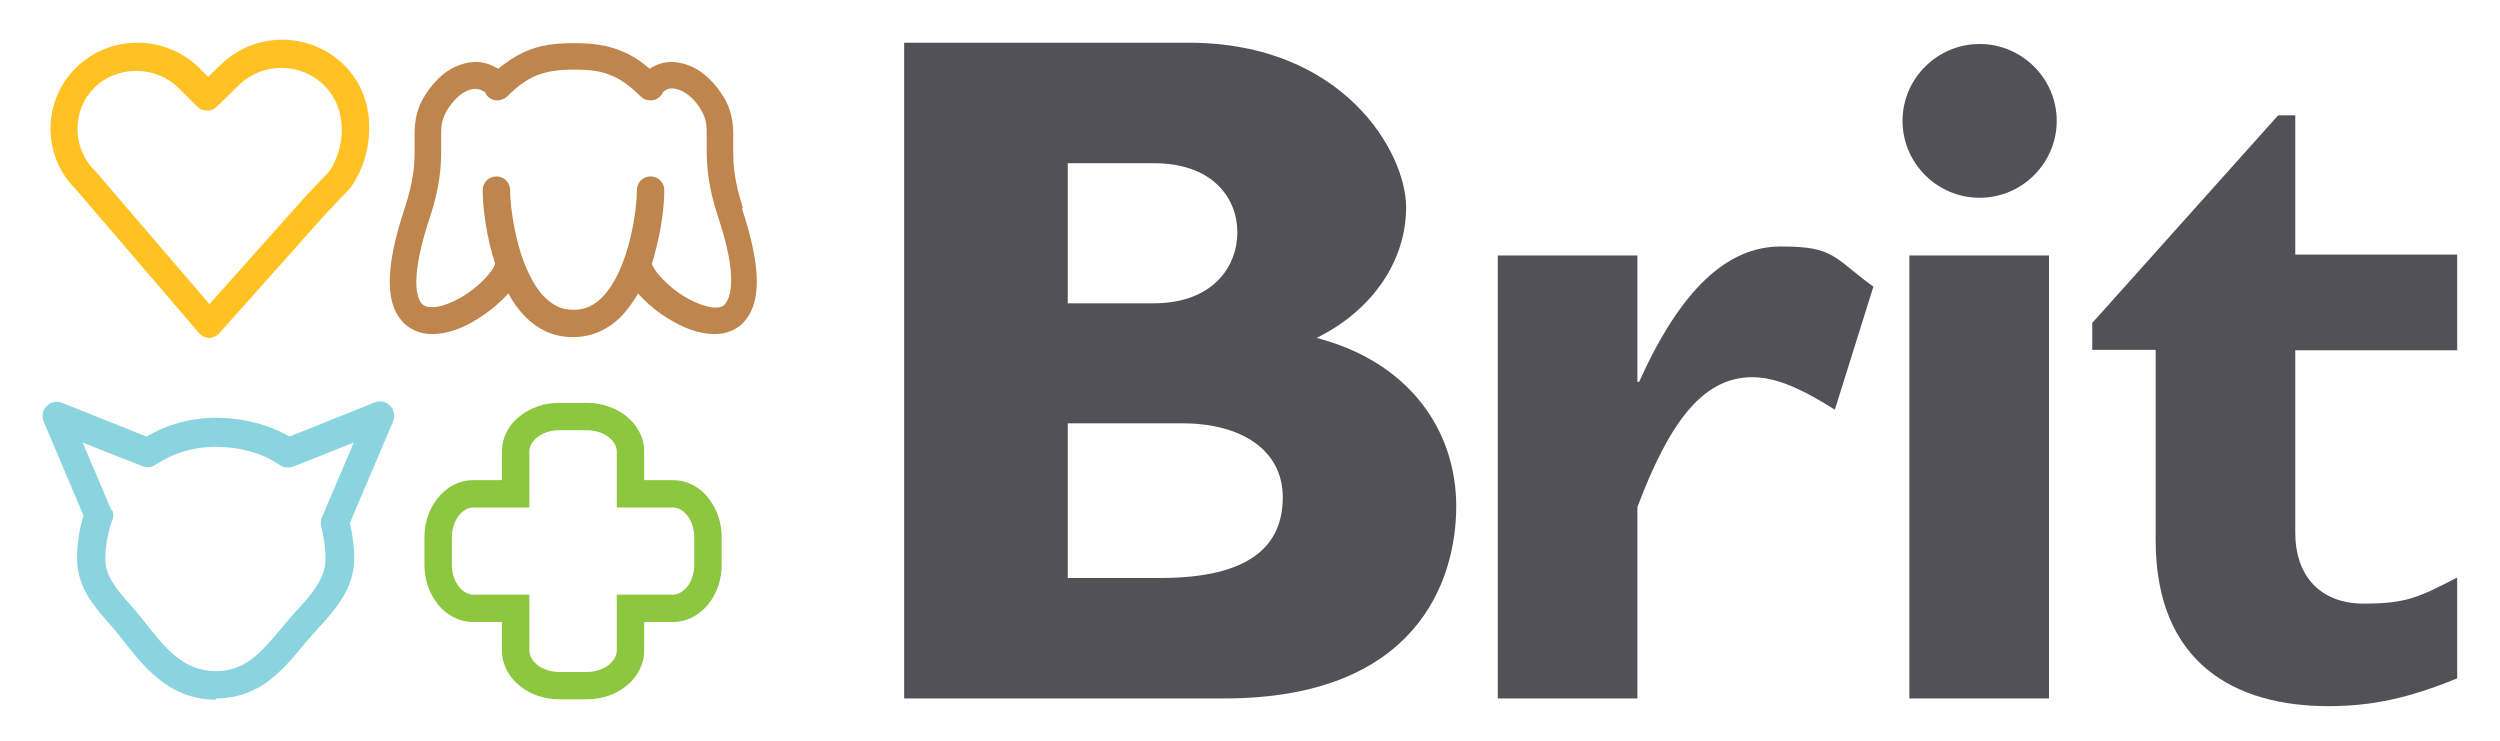
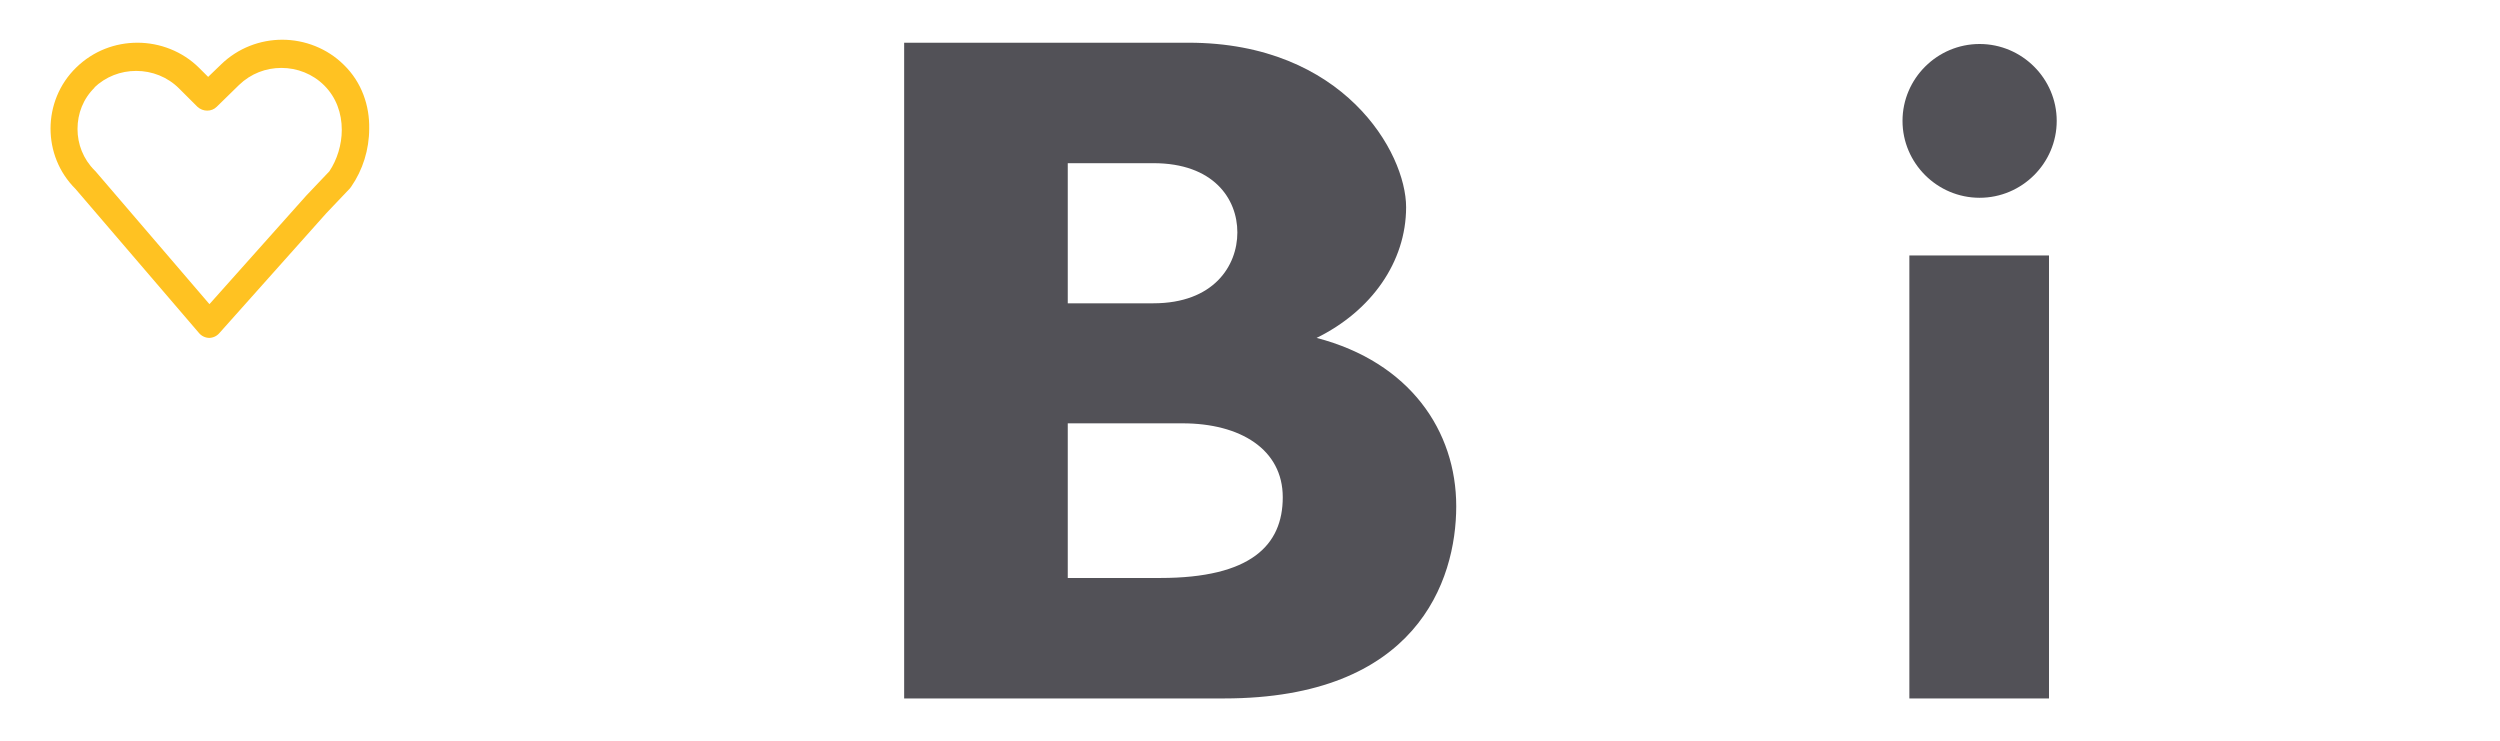
<svg xmlns="http://www.w3.org/2000/svg" width="162" height="48" viewBox="0 0 162 48" fill="none">
  <path d="M133.275 7.834C133.275 10.574 131.026 12.816 128.279 12.816C125.531 12.816 123.283 10.574 123.283 7.834C123.283 5.093 125.531 2.851 128.279 2.851C131.026 2.851 133.275 5.093 133.275 7.834Z" fill="#525157" />
  <path d="M69.191 10.574H74.741C78.627 10.574 80.181 12.872 80.181 15.059C80.181 17.246 78.627 19.654 74.741 19.654H69.191V10.574ZM58.589 2.796V45.259H79.321C91.755 45.259 94.364 37.675 94.364 32.803C94.364 27.931 91.366 23.474 85.316 21.896C88.868 20.152 91.116 16.969 91.116 13.425C91.116 9.882 87.064 2.768 77.017 2.768H58.589V2.796ZM69.191 27.432H76.629C80.376 27.432 83.123 29.121 83.123 32.221C83.123 35.322 81.069 37.453 75.186 37.453H69.191V27.432Z" fill="#525157" />
-   <path d="M106.103 24.747H106.214C108.907 18.768 111.904 15.972 115.401 15.972C118.898 15.972 118.759 16.664 121.396 18.574L118.898 26.547C116.539 25.052 114.957 24.443 113.542 24.443C110.239 24.443 108.102 27.571 106.103 32.858V45.259H97.056V16.553H106.103V24.775" fill="#525157" />
  <path d="M132.775 16.554H123.727V45.26H132.775V16.554Z" fill="#525157" />
-   <path d="M159.225 22.699H148.734V34.519C148.734 37.315 150.343 39.114 153.174 39.114C156.005 39.114 156.782 38.671 159.225 37.426V43.959C156.033 45.26 153.674 45.758 150.871 45.758C144.876 45.758 139.686 43.017 139.686 34.99V22.671H135.578V20.927L147.623 7.474H148.734V16.498H159.225V22.671" fill="#525157" />
  <path d="M13.572 21.896C13.322 21.896 13.072 21.785 12.905 21.591L4.885 12.235C3.802 11.155 3.275 9.744 3.275 8.332C3.275 6.893 3.83 5.453 4.94 4.374C6.05 3.294 7.466 2.768 8.909 2.768C10.352 2.768 11.823 3.322 12.905 4.401L13.488 4.983L14.321 4.18C15.431 3.1 16.874 2.574 18.29 2.574C19.733 2.574 21.204 3.128 22.286 4.207C23.452 5.342 23.952 6.865 23.924 8.332C23.924 9.688 23.508 11.017 22.758 12.097L22.675 12.207L21.148 13.813L14.21 21.591C14.043 21.785 13.794 21.896 13.544 21.896H13.572ZM6.161 5.647C5.384 6.394 5.023 7.363 5.023 8.36C5.023 9.329 5.384 10.297 6.134 11.045L6.189 11.1L13.572 19.709L19.844 12.678L21.343 11.1C21.842 10.353 22.148 9.384 22.148 8.415C22.148 7.335 21.787 6.311 21.01 5.536C20.26 4.789 19.261 4.401 18.234 4.401C17.235 4.401 16.264 4.761 15.487 5.508L14.043 6.92C13.71 7.252 13.155 7.252 12.794 6.92L11.601 5.73C10.852 4.983 9.853 4.595 8.826 4.595C7.827 4.595 6.855 4.955 6.078 5.702" fill="#FFC222" />
-   <path d="M13.988 45.342C12.489 45.342 11.24 44.789 10.269 43.986C9.298 43.211 8.548 42.214 7.799 41.273C7.327 40.637 6.661 40 6.078 39.197C5.495 38.422 4.996 37.425 4.996 36.208C4.996 35.239 5.135 34.297 5.412 33.412L2.831 27.322C2.692 26.989 2.748 26.574 3.025 26.325C3.275 26.048 3.691 25.965 4.024 26.104L9.492 28.291C10.796 27.515 12.351 27.073 13.96 27.073C15.653 27.073 17.319 27.46 18.762 28.291L24.285 26.076C24.618 25.938 25.034 26.021 25.284 26.297C25.534 26.574 25.617 26.962 25.478 27.294L22.675 33.882C22.842 34.63 22.953 35.377 22.953 36.18C22.953 37.453 22.425 38.505 21.787 39.336C21.149 40.194 20.427 40.886 19.872 41.55C19.15 42.436 18.429 43.322 17.513 44.041C16.597 44.761 15.431 45.259 14.016 45.259H13.988V45.342ZM7.272 33.052C7.355 33.273 7.383 33.495 7.272 33.716C6.994 34.491 6.828 35.349 6.828 36.235C6.828 36.927 7.105 37.481 7.549 38.117C8.021 38.754 8.659 39.391 9.242 40.138C9.991 41.08 10.658 41.965 11.407 42.547C12.156 43.128 12.878 43.46 13.96 43.488C14.987 43.488 15.681 43.183 16.375 42.657C17.069 42.131 17.707 41.329 18.456 40.443C19.095 39.668 19.789 39.003 20.288 38.311C20.788 37.619 21.093 36.983 21.093 36.235C21.093 35.515 20.982 34.796 20.816 34.104C20.76 33.91 20.788 33.688 20.871 33.495L22.925 28.678L19.012 30.228C18.734 30.339 18.401 30.311 18.151 30.145C16.985 29.342 15.514 28.955 13.96 28.955C12.517 28.955 11.213 29.37 10.075 30.117C9.825 30.284 9.492 30.311 9.214 30.201L5.357 28.678L7.216 33.052H7.272Z" fill="#8AD4DF" />
-   <path d="M45.905 32.277C45.378 31.585 44.545 31.114 43.602 31.114H41.742V29.26C41.742 28.319 41.27 27.516 40.576 26.962C39.882 26.409 38.994 26.104 38.023 26.104H36.247C35.275 26.104 34.387 26.409 33.693 26.962C32.999 27.488 32.528 28.319 32.528 29.26V31.114H30.668C29.724 31.114 28.92 31.585 28.364 32.277C27.809 32.969 27.504 33.855 27.504 34.824V36.595C27.504 37.564 27.809 38.45 28.364 39.142C28.892 39.834 29.724 40.305 30.668 40.305H32.528V42.159C32.528 43.1 32.999 43.903 33.693 44.457C34.387 45.011 35.275 45.315 36.247 45.315H38.023C38.994 45.315 39.882 45.011 40.576 44.457C41.27 43.903 41.742 43.1 41.742 42.159V40.305H43.602C44.545 40.305 45.35 39.834 45.905 39.142C46.46 38.45 46.765 37.564 46.765 36.595V34.824C46.765 33.855 46.46 32.969 45.905 32.277ZM44.989 36.595C44.989 37.177 44.795 37.703 44.517 38.035C44.24 38.367 43.907 38.533 43.602 38.533H39.966V42.159C39.966 42.464 39.799 42.796 39.466 43.073C39.133 43.35 38.606 43.544 38.023 43.544H36.247C35.664 43.544 35.136 43.35 34.803 43.073C34.47 42.796 34.304 42.464 34.304 42.159V38.533H30.668C30.335 38.533 30.03 38.367 29.752 38.035C29.475 37.703 29.28 37.177 29.28 36.595V34.824C29.28 34.242 29.475 33.717 29.752 33.384C30.03 33.052 30.335 32.886 30.668 32.886H34.304V29.26C34.304 28.927 34.47 28.623 34.803 28.346C35.136 28.069 35.664 27.876 36.247 27.876H38.023C38.606 27.876 39.133 28.069 39.466 28.346C39.799 28.623 39.966 28.927 39.966 29.26V32.886H43.602C43.934 32.886 44.24 33.052 44.517 33.384C44.795 33.717 44.989 34.242 44.989 34.824V36.595Z" fill="#8DC63F" />
-   <path d="M48.153 13.509C47.598 11.82 47.515 10.741 47.515 9.855C47.515 9.467 47.515 9.08 47.515 8.72C47.515 7.945 47.404 7.059 46.821 6.173C46.432 5.564 45.961 5.038 45.406 4.651C44.85 4.263 44.212 4.042 43.546 4.014C43.046 4.014 42.547 4.152 42.103 4.457C41.52 3.959 40.937 3.571 40.299 3.322C39.411 2.934 38.411 2.796 37.274 2.796C37.274 2.796 37.218 2.796 37.19 2.796C37.19 2.796 37.135 2.796 37.107 2.796C35.941 2.796 34.97 2.934 34.082 3.322C33.444 3.599 32.861 3.986 32.278 4.457C31.834 4.18 31.334 4.014 30.835 4.014C30.169 4.014 29.53 4.263 28.975 4.623C28.42 5.01 27.948 5.536 27.56 6.145C26.977 7.031 26.866 7.917 26.866 8.692C26.866 9.08 26.866 9.44 26.866 9.827C26.866 10.713 26.783 11.792 26.227 13.481C25.561 15.502 25.256 17.024 25.256 18.242C25.256 19.294 25.478 20.125 26.006 20.761C26.505 21.37 27.282 21.647 27.976 21.647C28.67 21.647 27.976 21.647 28.004 21.647C29.364 21.647 30.696 20.927 31.806 20.069C32.222 19.737 32.611 19.377 32.944 19.017C33.249 19.599 33.638 20.125 34.082 20.567C34.831 21.315 35.858 21.841 37.051 21.841H37.107C37.107 21.841 37.163 21.841 37.19 21.841C38.384 21.841 39.438 21.315 40.188 20.567C40.632 20.125 41.02 19.571 41.353 19.017C41.881 19.626 42.575 20.208 43.352 20.678C44.268 21.232 45.267 21.647 46.294 21.647C46.294 21.647 46.294 21.647 46.321 21.647C47.015 21.647 47.792 21.398 48.292 20.761C48.819 20.125 49.041 19.294 49.041 18.242C49.041 17.024 48.736 15.502 48.07 13.481L48.153 13.509ZM47.015 19.682C46.877 19.848 46.71 19.931 46.349 19.931C45.683 19.931 44.517 19.433 43.629 18.713C43.185 18.353 42.797 17.965 42.547 17.633C42.436 17.467 42.325 17.301 42.269 17.19C42.269 17.163 42.242 17.107 42.242 17.08C42.325 16.831 42.408 16.554 42.464 16.305C42.88 14.754 43.046 13.287 43.046 12.318C43.046 11.82 42.658 11.433 42.158 11.433C41.659 11.433 41.27 11.82 41.27 12.318C41.27 13.343 40.993 15.446 40.299 17.163C39.966 18.021 39.494 18.796 38.994 19.294C38.467 19.792 37.94 20.069 37.246 20.069C37.246 20.069 37.19 20.069 37.163 20.069C37.163 20.069 37.107 20.069 37.079 20.069C36.386 20.069 35.858 19.792 35.331 19.294C34.554 18.547 33.943 17.19 33.582 15.834C33.221 14.478 33.055 13.094 33.055 12.318C33.055 11.82 32.666 11.433 32.167 11.433C31.667 11.433 31.279 11.82 31.279 12.318C31.279 13.453 31.501 15.28 32.084 17.08C32.084 17.107 32.084 17.135 32.056 17.19C31.889 17.606 31.195 18.381 30.363 18.962C29.53 19.543 28.559 19.931 27.976 19.903C27.615 19.903 27.476 19.82 27.31 19.654C27.171 19.488 26.977 19.073 26.977 18.27C26.977 17.357 27.227 15.945 27.865 14.062C28.476 12.208 28.587 10.879 28.587 9.855C28.587 9.412 28.587 9.024 28.587 8.72C28.587 8.055 28.642 7.696 29.003 7.087C29.28 6.644 29.613 6.284 29.947 6.062C30.28 5.841 30.557 5.758 30.807 5.758C31.001 5.758 31.168 5.813 31.334 5.924C31.334 5.924 31.39 5.924 31.418 5.952C31.473 6.062 31.529 6.173 31.612 6.256C31.778 6.422 32 6.505 32.222 6.505C32.444 6.505 32.666 6.422 32.861 6.256C33.554 5.564 34.137 5.149 34.748 4.9C35.359 4.651 36.08 4.512 37.107 4.512C37.107 4.512 37.163 4.512 37.19 4.512C37.19 4.512 37.246 4.512 37.274 4.512C38.3 4.512 38.994 4.623 39.633 4.9C40.243 5.149 40.826 5.564 41.52 6.256C41.687 6.422 41.908 6.505 42.158 6.505C42.38 6.505 42.602 6.422 42.769 6.256C42.852 6.173 42.935 6.062 42.963 5.952C42.963 5.952 43.019 5.952 43.046 5.896C43.241 5.758 43.38 5.73 43.574 5.73C43.796 5.73 44.101 5.813 44.434 6.035C44.767 6.256 45.1 6.588 45.378 7.031C45.739 7.64 45.794 7.972 45.794 8.664C45.794 8.969 45.794 9.356 45.794 9.799C45.794 10.796 45.905 12.152 46.516 14.007C47.154 15.917 47.404 17.301 47.376 18.215C47.376 19.017 47.182 19.433 47.043 19.599L47.015 19.682Z" fill="#BE854C" />
</svg>